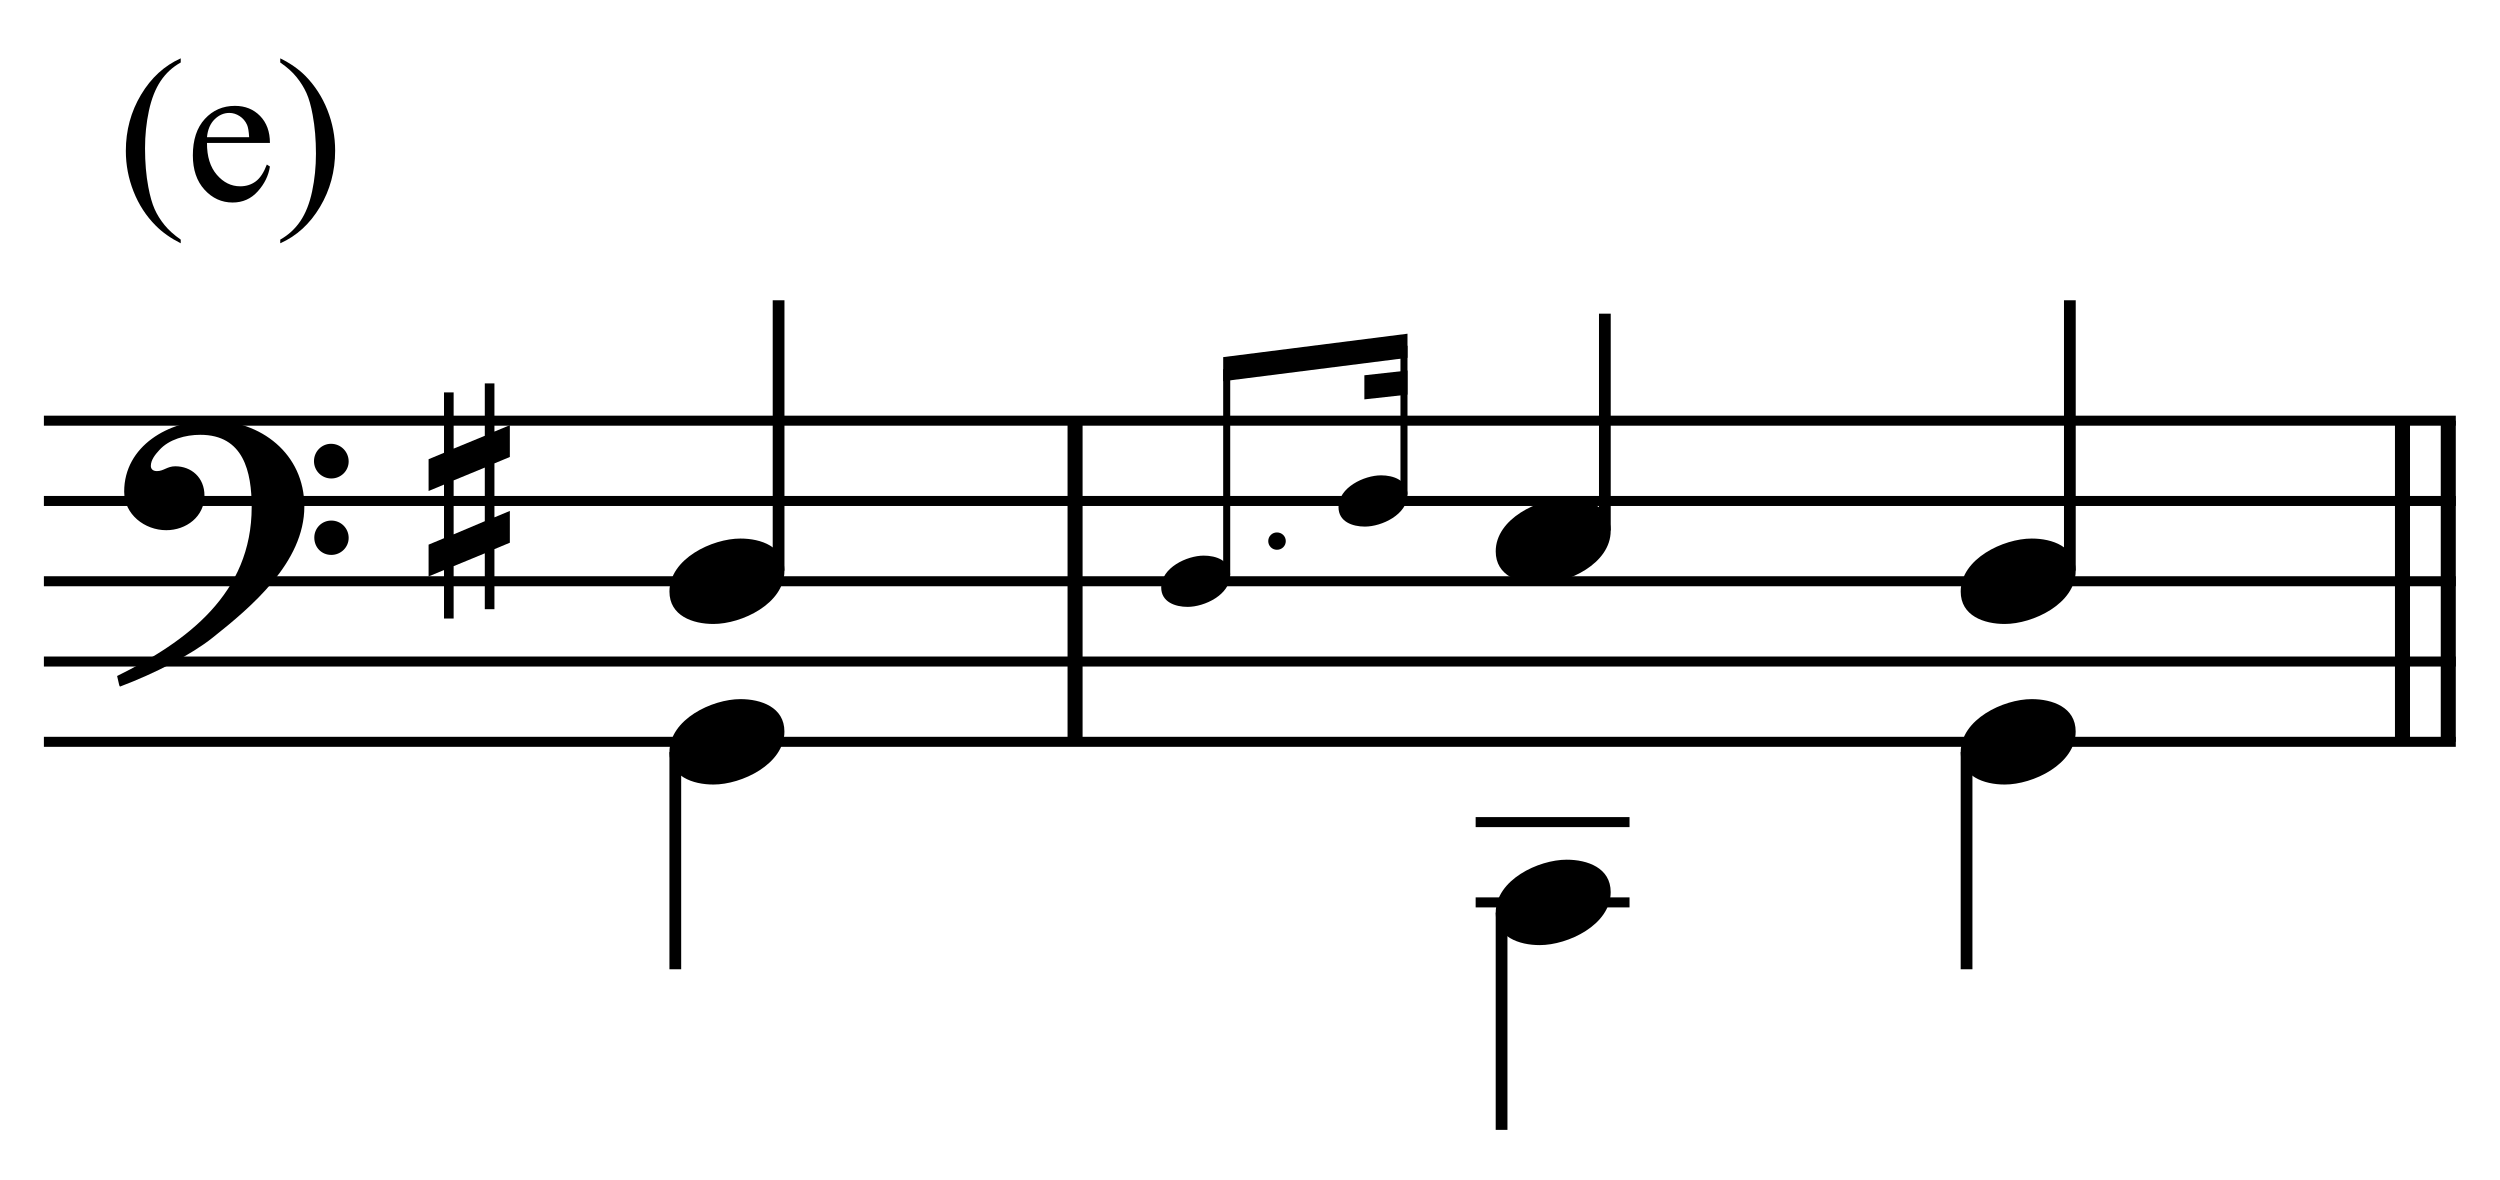
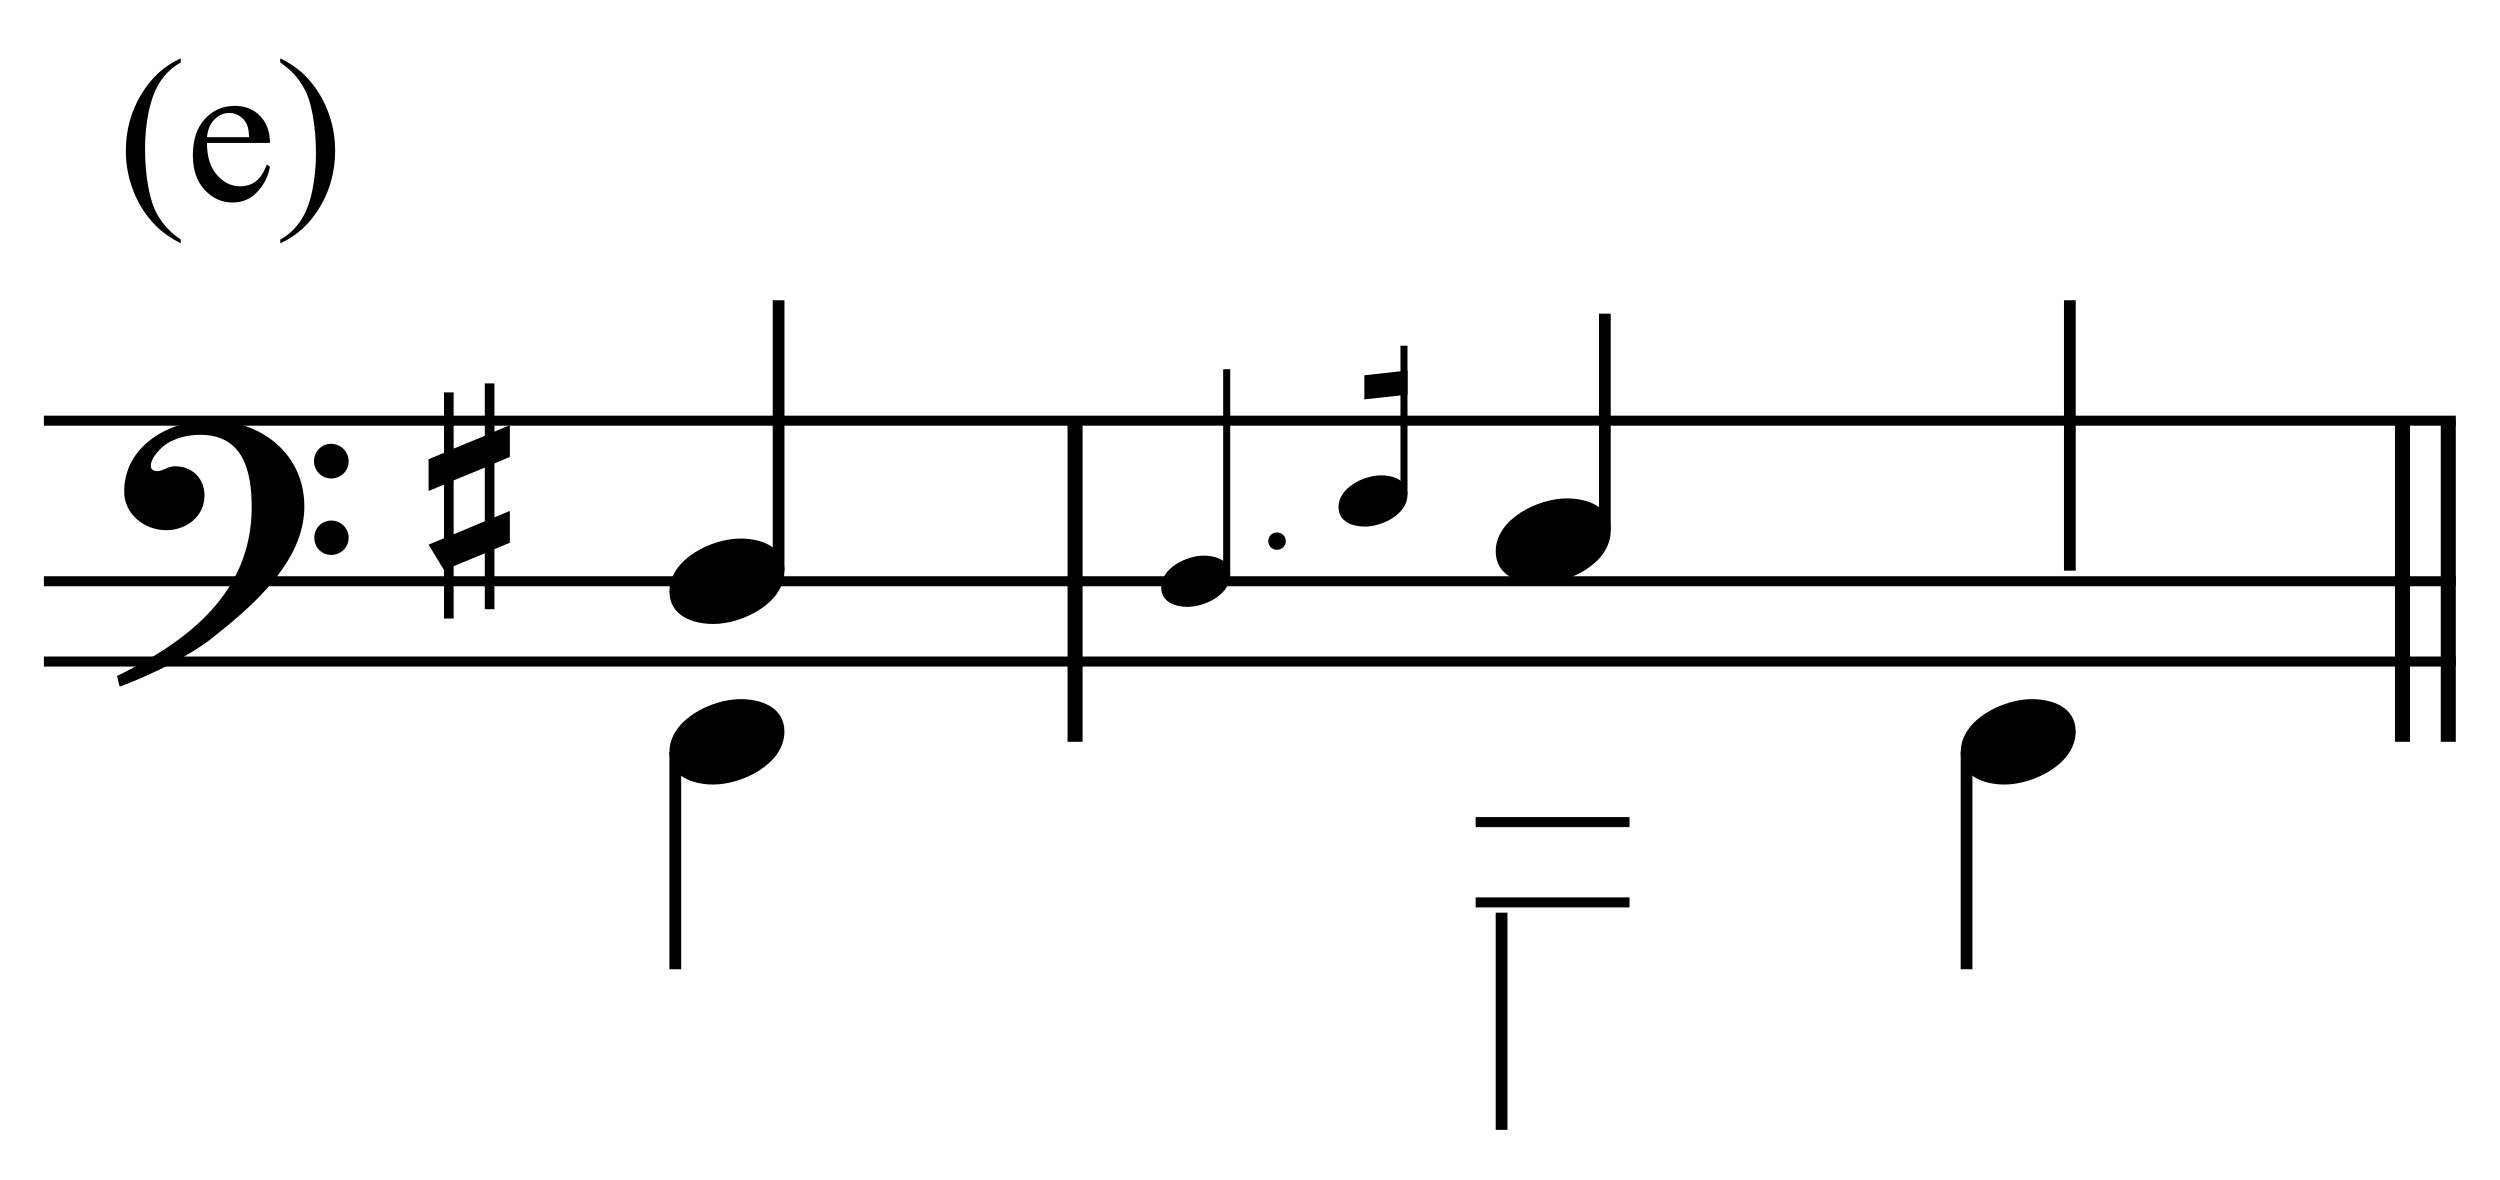
<svg xmlns="http://www.w3.org/2000/svg" width="100%" height="100%" viewBox="0 0 665 314" version="1.1" xml:space="preserve" style="fill-rule:evenodd;clip-rule:evenodd;stroke-miterlimit:10;">
  <g id="Trim" transform="matrix(4.167,0,0,4.167,0,0)">
    <g transform="matrix(0,1,1,0,-586.519,-136.772)">
      <path d="M163.626,655.146L184.126,655.146" style="fill:none;fill-rule:nonzero;stroke:black;stroke-width:0.96px;" />
    </g>
    <g transform="matrix(0,1,1,0,-498.861,-224.431)">
      <path d="M251.285,655.146L271.785,655.146" style="fill:none;fill-rule:nonzero;stroke:black;stroke-width:0.96px;" />
    </g>
    <g transform="matrix(0,1,1,0,-501.784,-221.508)">
      <path d="M248.362,655.146L268.862,655.146" style="fill:none;fill-rule:nonzero;stroke:black;stroke-width:0.96px;" />
    </g>
    <g>
      <path d="M19.428,32.328C19.428,28.966 16.66,26.834 13.442,26.834C10.797,26.834 7.927,28.453 7.927,31.385C7.927,32.84 9.239,33.845 10.613,33.845C11.884,33.845 13.052,32.984 13.052,31.631C13.052,30.483 12.212,29.765 11.187,29.765C10.674,29.765 10.449,30.073 10.018,30.073C9.731,30.073 9.629,29.909 9.629,29.745C9.629,29.355 9.916,29.007 10.162,28.74C10.777,28.043 11.843,27.756 12.786,27.756C15.553,27.756 16.066,30.114 16.066,32.369C16.066,37.883 11.966,40.938 7.476,43.152C7.62,43.746 7.599,43.767 7.661,43.828C9.895,42.988 12.232,41.778 13.565,40.712C16.045,38.744 19.428,35.895 19.428,32.328ZM22.257,29.458C22.257,28.843 21.765,28.33 21.129,28.33C20.535,28.33 20.043,28.822 20.043,29.437C20.043,30.052 20.535,30.544 21.15,30.544C21.765,30.544 22.257,30.052 22.257,29.458ZM22.257,34.337C22.257,33.722 21.765,33.23 21.15,33.23C20.535,33.23 20.063,33.722 20.063,34.316C20.063,34.952 20.535,35.423 21.15,35.423C21.765,35.423 22.257,34.931 22.257,34.337Z" style="fill-rule:nonzero;" />
-       <path d="M32.546,34.644L32.546,32.615L31.562,33.025L31.562,29.581L32.546,29.171L32.546,27.141L31.562,27.551L31.562,24.476L30.947,24.476L30.947,27.818L28.958,28.638L28.958,25.05L28.343,25.05L28.343,28.904L27.359,29.314L27.359,31.344L28.343,30.934L28.343,34.357L27.359,34.767L27.359,36.797L28.343,36.387L28.343,39.482L28.958,39.482L28.958,36.141L30.947,35.321L30.947,38.888L31.562,38.888L31.562,35.054L32.546,34.644ZM30.947,33.271L28.958,34.111L28.958,30.667L30.947,29.847L30.947,33.271Z" style="fill-rule:nonzero;" />
+       <path d="M32.546,34.644L32.546,32.615L31.562,33.025L31.562,29.581L32.546,29.171L32.546,27.141L31.562,27.551L31.562,24.476L30.947,24.476L30.947,27.818L28.958,28.638L28.958,25.05L28.343,25.05L28.343,28.904L27.359,29.314L27.359,31.344L28.343,30.934L28.343,34.357L27.359,34.767L28.343,36.387L28.343,39.482L28.958,39.482L28.958,36.141L30.947,35.321L30.947,38.888L31.562,38.888L31.562,35.054L32.546,34.644ZM30.947,33.271L28.958,34.111L28.958,30.667L30.947,29.847L30.947,33.271Z" style="fill-rule:nonzero;" />
    </g>
    <g transform="matrix(1,0,0,1,-105.25,-638.542)">
      <path d="M108.052,665.396L262.016,665.396" style="fill:none;fill-rule:nonzero;stroke:black;stroke-width:0.64px;" />
    </g>
    <g transform="matrix(1,0,0,1,-105.25,-628.292)">
-       <path d="M108.052,660.271L262.016,660.271" style="fill:none;fill-rule:nonzero;stroke:black;stroke-width:0.64px;" />
-     </g>
+       </g>
    <g transform="matrix(1,0,0,1,-105.25,-618.042)">
      <path d="M108.052,655.146L262.016,655.146" style="fill:none;fill-rule:nonzero;stroke:black;stroke-width:0.64px;" />
    </g>
    <g transform="matrix(1,0,0,1,-105.25,-607.792)">
      <path d="M108.052,650.021L262.016,650.021" style="fill:none;fill-rule:nonzero;stroke:black;stroke-width:0.64px;" />
    </g>
    <g transform="matrix(1,0,0,1,-105.25,-597.542)">
-       <path d="M108.052,644.896L262.016,644.896" style="fill:none;fill-rule:nonzero;stroke:black;stroke-width:0.64px;" />
-     </g>
+       </g>
    <g transform="matrix(0,-1,-1,0,714.154,182.748)">
      <path d="M146.321,664.453L163.581,664.453" style="fill:none;fill-rule:nonzero;stroke:black;stroke-width:0.75px;" />
    </g>
    <g transform="matrix(0,1,1,0,-594.199,-93.415)">
      <path d="M141.426,637.307L155.29,637.307" style="fill:none;fill-rule:nonzero;stroke:black;stroke-width:0.75px;" />
    </g>
    <g>
      <path d="M50.073,36.448C50.073,34.89 48.577,34.378 47.265,34.378C45.461,34.378 42.734,35.669 42.734,37.76C42.734,39.318 44.231,39.831 45.543,39.831C47.347,39.831 50.073,38.539 50.073,36.448Z" style="fill-rule:nonzero;" />
      <path d="M50.073,46.698C50.073,45.14 48.577,44.628 47.265,44.628C45.461,44.628 42.734,45.919 42.734,48.01C42.734,49.568 44.231,50.081 45.543,50.081C47.347,50.081 50.073,48.789 50.073,46.698Z" style="fill-rule:nonzero;" />
      <path d="M78.528,36.711C78.528,35.776 77.631,35.468 76.843,35.468C75.761,35.468 74.125,36.243 74.125,37.498C74.125,38.433 75.023,38.74 75.81,38.74C76.893,38.74 78.528,37.965 78.528,36.711Z" style="fill-rule:nonzero;" />
      <path d="M82.078,34.542C82.078,34.234 81.832,33.988 81.512,33.988C81.204,33.988 80.958,34.234 80.958,34.542C80.958,34.849 81.204,35.095 81.512,35.095C81.832,35.095 82.078,34.849 82.078,34.542Z" style="fill-rule:nonzero;" />
    </g>
    <path d="M89.846,31.586C89.846,30.651 88.948,30.343 88.161,30.343C87.079,30.343 85.443,31.118 85.443,32.373C85.443,33.308 86.341,33.615 87.128,33.615C88.21,33.615 89.846,32.84 89.846,31.586Z" style="fill-rule:nonzero;" />
    <g transform="matrix(0,-1,-1,0,740.424,213.687)">
      <path d="M176.99,662.118L190.121,662.118" style="fill:none;fill-rule:nonzero;stroke:black;stroke-width:0.45px;" />
    </g>
    <g transform="matrix(0,-1,-1,0,755.051,221.694)">
      <path d="M190.122,665.428L199.623,665.428" style="fill:none;fill-rule:nonzero;stroke:black;stroke-width:0.45px;" />
    </g>
    <g transform="matrix(1,0,0,1,-105.25,-646.613)">
-       <path d="M195.097,667.915L183.332,669.41L183.332,670.948L195.097,669.453" style="fill-rule:nonzero;" />
-     </g>
+       </g>
    <g transform="matrix(1,0,0,1,-105.25,-643.105)">
      <path d="M195.097,666.756L192.344,667.061L192.344,668.599L195.097,668.295" style="fill-rule:nonzero;" />
    </g>
    <g transform="matrix(0,-1,-1,0,767.753,234.639)">
      <path d="M200.774,665.307L214.618,665.307" style="fill:none;fill-rule:nonzero;stroke:black;stroke-width:0.75px;" />
    </g>
    <g transform="matrix(0,-1,-1,0,796.582,265.175)">
      <path d="M228.748,664.453L246.008,664.453" style="fill:none;fill-rule:nonzero;stroke:black;stroke-width:0.75px;" />
    </g>
    <g transform="matrix(0,1,1,0,-531.204,-135.91)">
      <path d="M194.171,627.057L208.035,627.057" style="fill:none;fill-rule:nonzero;stroke:black;stroke-width:0.75px;" />
    </g>
    <g transform="matrix(1,0,0,1,-105.25,-577.042)">
      <path d="M199.448,634.646L209.271,634.646" style="fill:none;fill-rule:nonzero;stroke:black;stroke-width:0.64px;" />
    </g>
    <g transform="matrix(1,0,0,1,-105.25,-587.292)">
      <path d="M199.448,639.771L209.271,639.771" style="fill:none;fill-rule:nonzero;stroke:black;stroke-width:0.64px;" />
    </g>
    <g transform="matrix(0,1,1,0,-511.772,-175.842)">
      <path d="M223.853,637.307L237.717,637.307" style="fill:none;fill-rule:nonzero;stroke:black;stroke-width:0.75px;" />
    </g>
    <g>
      <path d="M102.818,33.886C102.818,32.328 101.322,31.815 100.01,31.815C98.206,31.815 95.479,33.107 95.479,35.198C95.479,36.756 96.976,37.268 98.288,37.268C100.092,37.268 102.818,35.977 102.818,33.886Z" style="fill-rule:nonzero;" />
-       <path d="M132.5,36.448C132.5,34.89 131.004,34.378 129.692,34.378C127.888,34.378 125.161,35.669 125.161,37.76C125.161,39.318 126.658,39.831 127.97,39.831C129.774,39.831 132.5,38.539 132.5,36.448Z" style="fill-rule:nonzero;" />
-       <path d="M102.818,56.948C102.818,55.39 101.322,54.878 100.01,54.878C98.206,54.878 95.479,56.169 95.479,58.26C95.479,59.818 96.976,60.331 98.288,60.331C100.092,60.331 102.818,59.039 102.818,56.948Z" style="fill-rule:nonzero;" />
    </g>
    <path d="M132.5,46.698C132.5,45.14 131.004,44.628 129.692,44.628C127.888,44.628 125.162,45.919 125.162,48.01C125.162,49.568 126.658,50.081 127.97,50.081C129.774,50.081 132.5,48.789 132.5,46.698Z" style="fill-rule:nonzero;" />
    <g>
      <path d="M11.537,15.295L11.537,15.53C10.898,15.209 10.365,14.832 9.938,14.4C9.328,13.787 8.858,13.063 8.528,12.229C8.198,11.396 8.033,10.53 8.033,9.633C8.033,8.321 8.357,7.125 9.004,6.044C9.652,4.962 10.496,4.189 11.537,3.724L11.537,3.99C11.017,4.278 10.589,4.672 10.255,5.171C9.921,5.67 9.671,6.303 9.506,7.069C9.341,7.835 9.258,8.635 9.258,9.468C9.258,10.374 9.328,11.197 9.468,11.938C9.578,12.521 9.711,12.99 9.868,13.344C10.024,13.697 10.235,14.036 10.499,14.362C10.764,14.688 11.11,14.999 11.537,15.295Z" style="fill-rule:nonzero;" />
      <path d="M13.213,9.125C13.208,9.989 13.418,10.666 13.841,11.157C14.264,11.648 14.761,11.893 15.333,11.893C15.714,11.893 16.045,11.788 16.326,11.579C16.607,11.369 16.843,11.011 17.034,10.503L17.231,10.63C17.142,11.21 16.884,11.738 16.456,12.214C16.029,12.69 15.493,12.928 14.85,12.928C14.152,12.928 13.554,12.656 13.057,12.112C12.56,11.568 12.311,10.837 12.311,9.919C12.311,8.924 12.566,8.149 13.076,7.593C13.586,7.036 14.226,6.758 14.996,6.758C15.648,6.758 16.183,6.973 16.602,7.402C17.021,7.832 17.231,8.406 17.231,9.125L13.213,9.125ZM13.213,8.757L15.904,8.757C15.883,8.385 15.838,8.123 15.771,7.97C15.665,7.733 15.507,7.547 15.298,7.412C15.088,7.276 14.869,7.208 14.641,7.208C14.29,7.208 13.975,7.345 13.698,7.618C13.421,7.891 13.259,8.271 13.213,8.757Z" style="fill-rule:nonzero;" />
      <path d="M17.89,3.99L17.89,3.724C18.534,4.041 19.069,4.416 19.496,4.847C20.101,5.465 20.569,6.19 20.899,7.021C21.229,7.853 21.394,8.719 21.394,9.621C21.394,10.932 21.072,12.129 20.426,13.21C19.781,14.291 18.936,15.065 17.89,15.53L17.89,15.295C18.411,15.003 18.839,14.609 19.176,14.112C19.512,13.614 19.762,12.982 19.925,12.214C20.088,11.446 20.169,10.645 20.169,9.811C20.169,8.91 20.099,8.087 19.96,7.342C19.854,6.758 19.722,6.29 19.563,5.939C19.404,5.588 19.194,5.249 18.931,4.923C18.669,4.597 18.322,4.286 17.89,3.99Z" style="fill-rule:nonzero;" />
    </g>
  </g>
</svg>